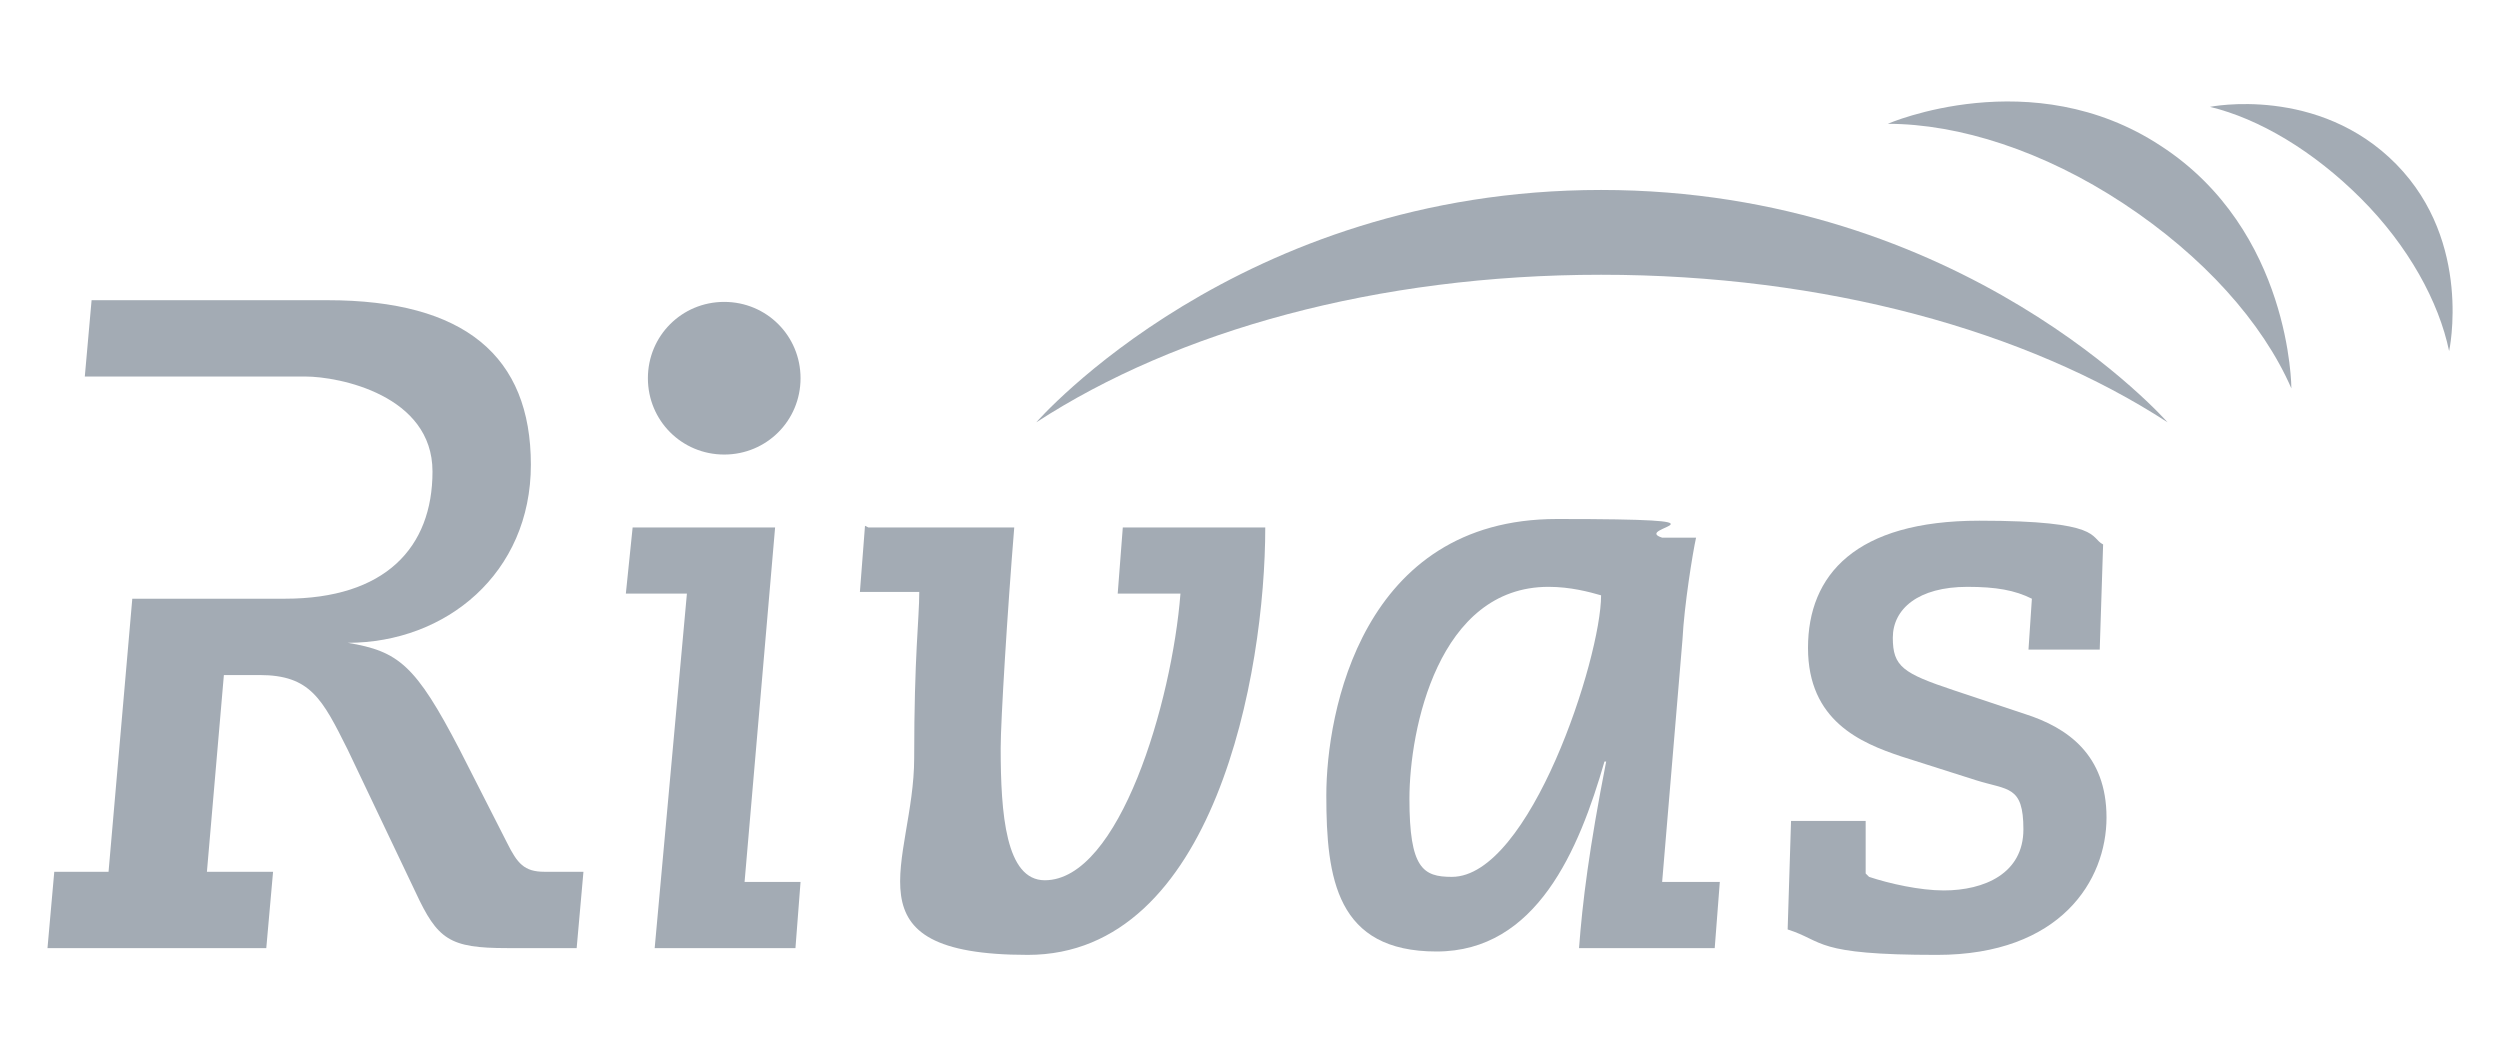
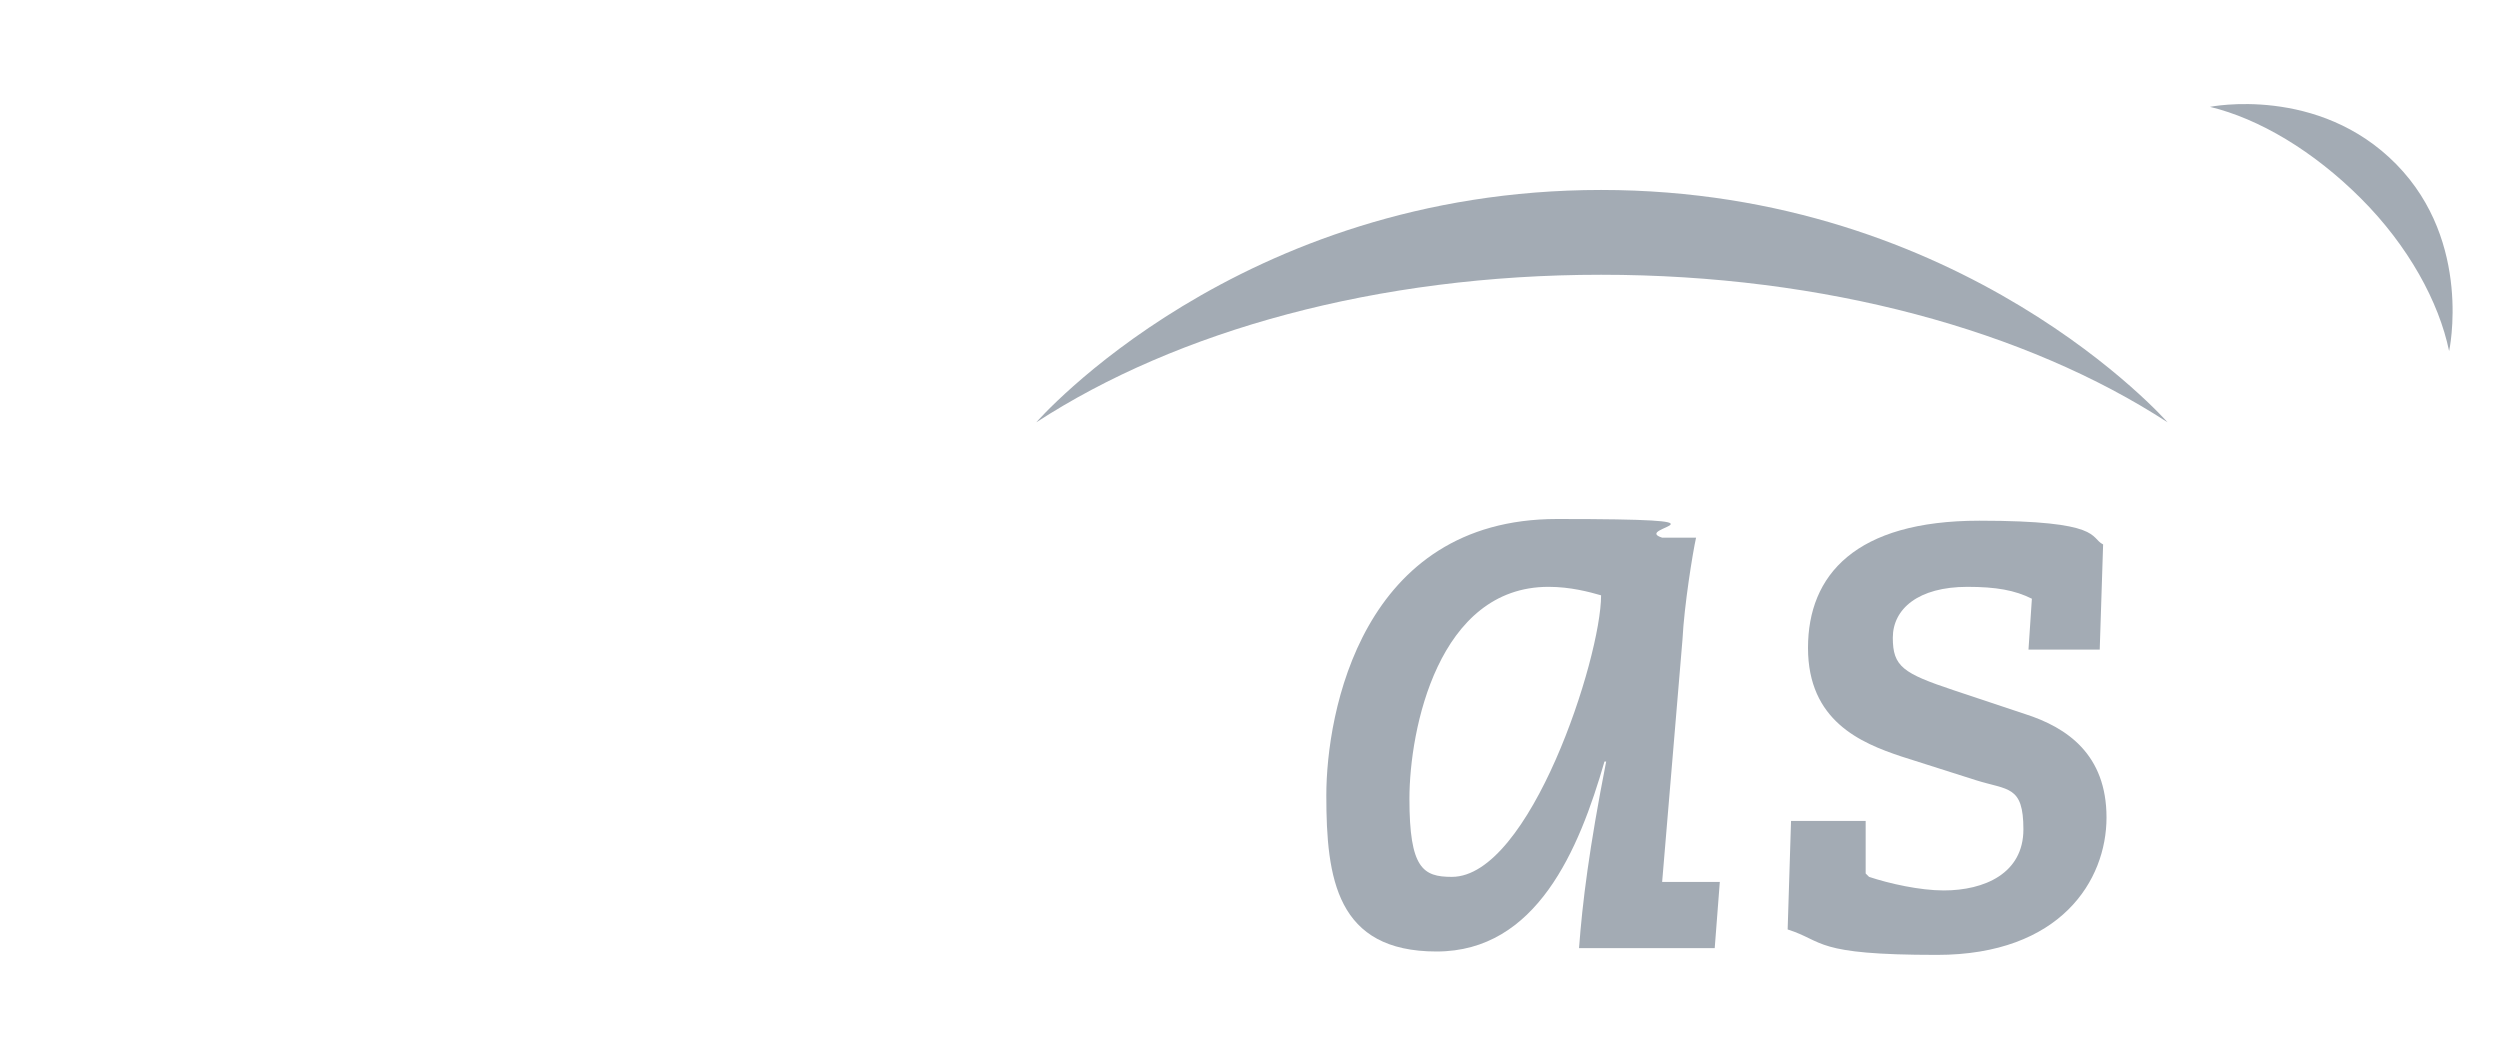
<svg xmlns="http://www.w3.org/2000/svg" id="Logo_rood_Afbeelding" viewBox="0 0 147.4 62.4">
-   <path d="M16.8,35.3c5.9,0,8.7-3,8.7-7.5s-5.5-5.6-7.5-5.6H5l.4-4.5h13.9c8.1,0,12,3.3,12,9.7s-5,10.5-10.8,10.5h0c3,.5,4,1.3,6.6,6.3l2.8,5.5c.6,1.2,1,1.7,2.2,1.7h2.3l-.4,4.5h-4.1c-3.4,0-4.1-.5-5.4-3.3l-4-8.4c-1.5-3-2.2-4.4-5.2-4.4h-2.1l-1,11.6h3.9l-.4,4.5H2.8l.4-4.5h3.2l1.4-16.1h9Z" fill="#a3abb4" />
-   <polygon points="37.3 31.1 45.7 31.1 43.9 52 47.2 52 46.9 55.9 38.6 55.9 40.5 35 36.9 35 37.3 31.1" fill="#a3abb4" />
-   <path d="M51.2,31.1h8.6c-.4,4.9-.8,11.4-.8,13,0,3.9.3,7.8,2.6,7.8,4.4,0,7.5-10.5,8-16.9h-3.7l.3-3.9h8.4c0,8.6-3,25.2-14,25.2s-6.7-5.5-6.7-11.6.3-8.2.3-9.8h-3.5l.3-3.9Z" fill="#a3abb4" />
  <path d="M100.9,55.9h-7.8c.2-2.7.6-5.9,1.6-11h-.1c-1.5,5.2-4,11.2-9.9,11.2s-6.5-4.3-6.5-9.2,2.1-16.3,13.6-16.3,4.3.5,6.2,1.1h2c-.2.9-.7,4-.8,6l-1.2,14.3h3.4l-.3,3.9ZM85.6,51.7c4.6,0,8.8-12.9,8.8-16.6-.7-.2-1.8-.5-3.1-.5-6.5,0-8.2,8.4-8.2,12.5s.8,4.6,2.5,4.6" fill="#a3abb4" />
  <path d="M110.2,51.7c1.2.4,3,.8,4.4.8,2.4,0,4.7-1,4.7-3.6s-.9-2.3-2.8-2.9l-4.4-1.4c-2.4-.8-5.5-2.1-5.5-6.4s2.8-7.5,10.1-7.5,6.5,1,7.3,1.4l-.2,6.2h-4.2l.2-3c-1-.5-2.1-.7-3.8-.7-2.9,0-4.4,1.3-4.4,3s.6,2.1,3.6,3.1l4.2,1.4c2.5.8,4.8,2.4,4.8,6.1s-2.7,8.1-10,8.1-6.6-.8-8.8-1.5l.2-6.4h4.4v3.1Z" fill="#a3abb4" />
-   <path d="M47.2,22.3c0,2.5-2,4.5-4.5,4.5s-4.5-2-4.5-4.5,2-4.5,4.5-4.5,4.5,2,4.5,4.5" fill="#a3abb4" />
  <path d="M127.8,24.9c-8.3-5.4-20.2-8.7-33.4-8.7s-25,3.3-33.3,8.7c0,0,11.9-13.7,33.3-13.7s33.4,13.7,33.4,13.7" fill="#a3abb4" />
-   <path d="M135.1,22.9c-1.7-3.9-5.2-7.8-9.9-10.9-4.7-3.1-9.7-4.7-13.9-4.7,0,0,8.5-3.7,16.1,1.3,7.7,5,7.7,14.3,7.7,14.3" fill="#a3abb4" />
  <path d="M144.4,20.7c-.6-2.9-2.4-6.2-5.2-9-2.8-2.8-6-4.7-8.9-5.4,0,0,6.4-1.3,11,3.4,4.5,4.6,3.1,11,3.1,11" fill="#a3abb4" />
</svg>